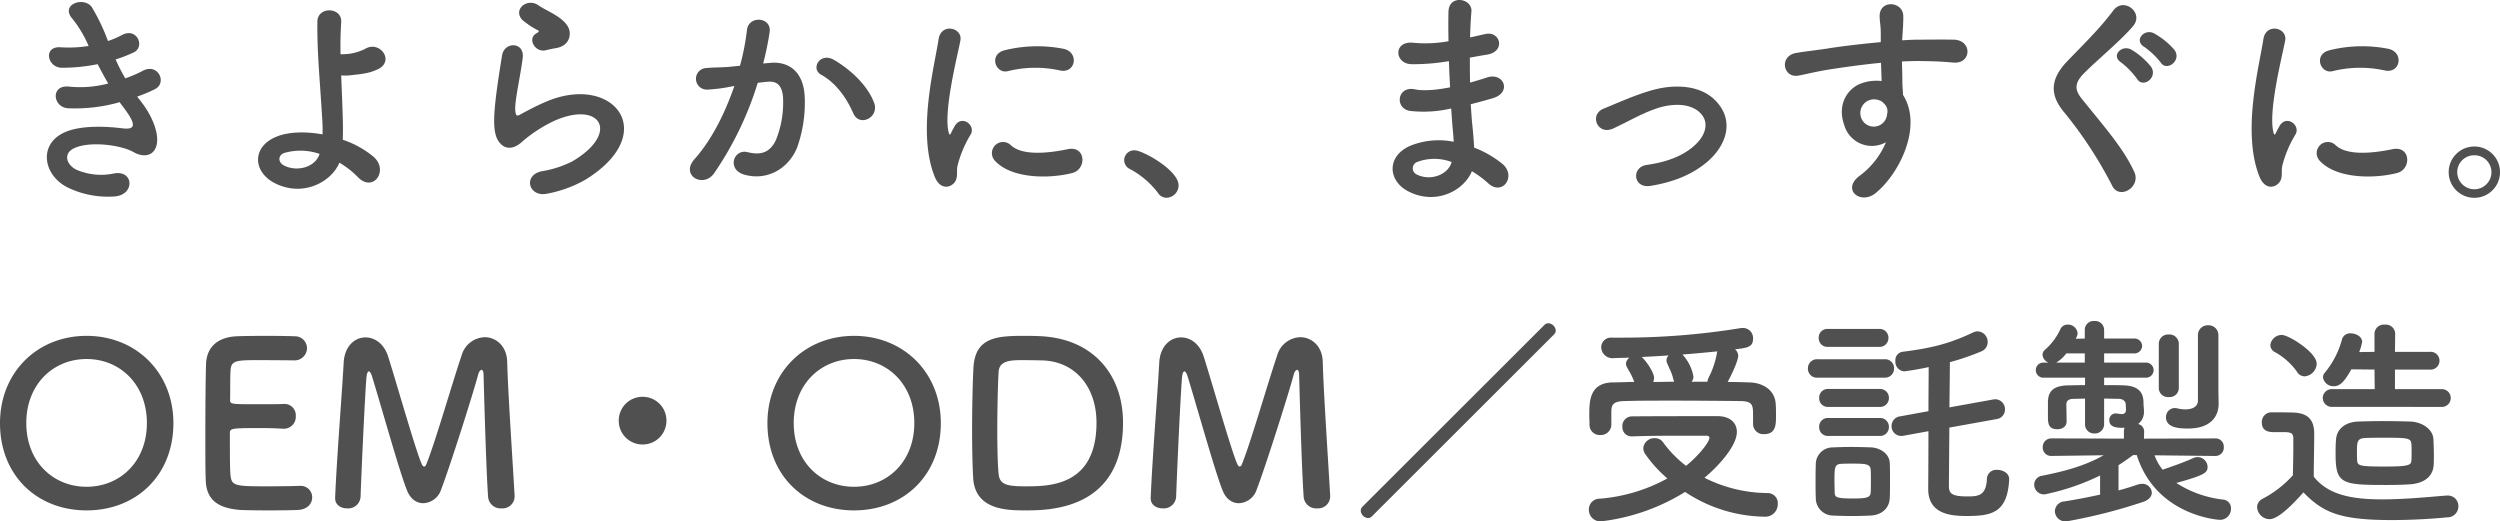
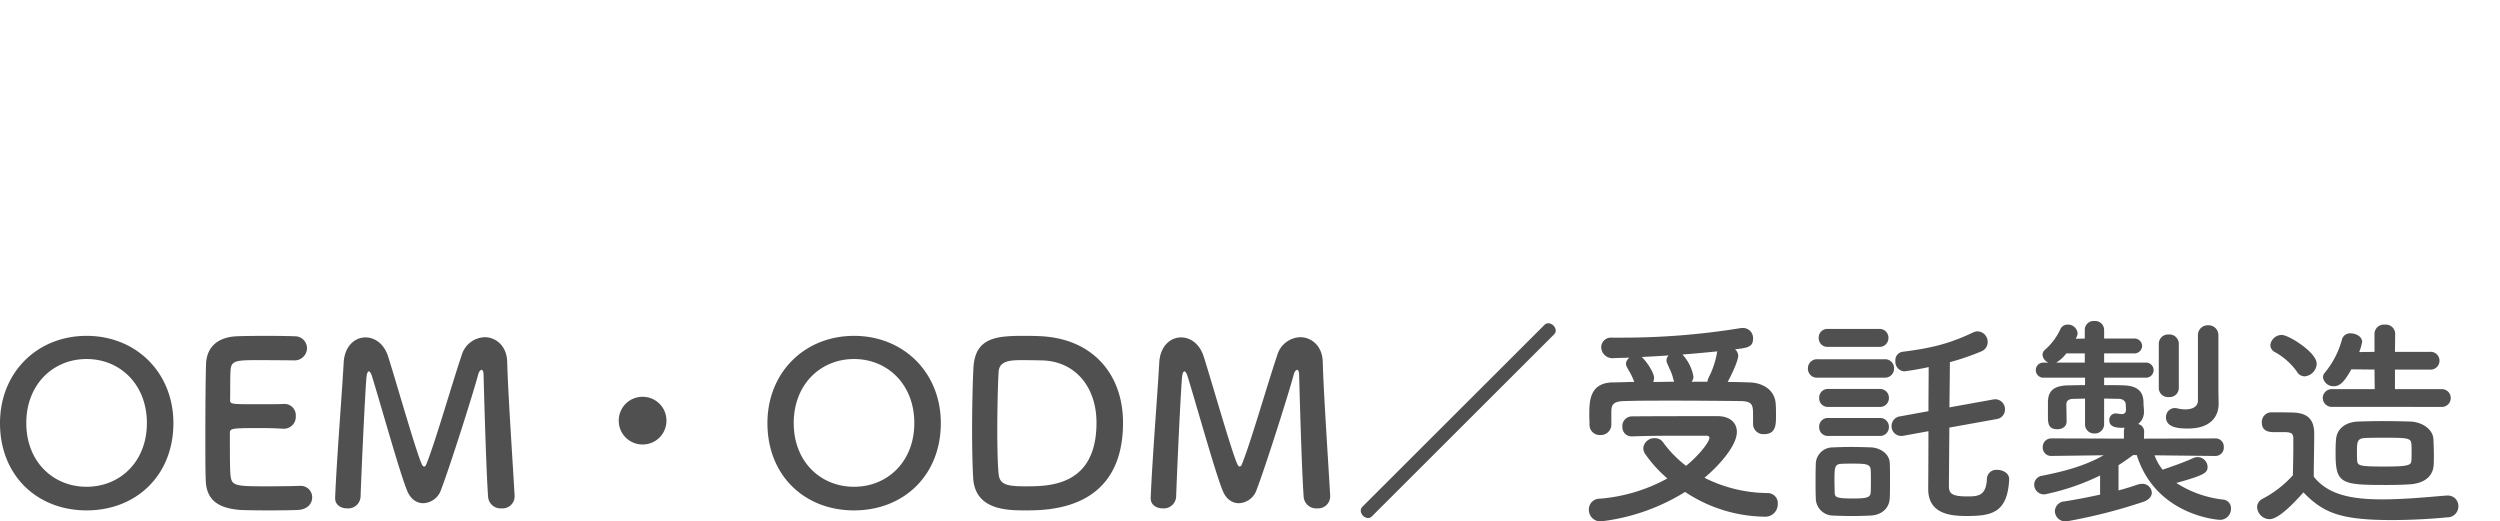
<svg xmlns="http://www.w3.org/2000/svg" width="584.649" height="121.937" viewBox="0 0 584.649 121.937">
  <g id="グループ_10568" data-name="グループ 10568" transform="translate(-80.893 -943.64)">
    <path id="パス_48181" data-name="パス 48181" d="M23.144,1c11.572,0,20.3-8.153,20.3-20.409,0-11.835-8.732-20.409-20.3-20.409S2.893-31.244,2.893-19.409C2.893-7.154,11.572,1,23.144,1Zm0-5.523c-7.785,0-14.1-5.839-14.1-14.886,0-9.1,6.312-14.991,14.1-14.991s14.1,5.891,14.1,14.991C37.241-10.362,30.929-4.524,23.144-4.524ZM71.589-34.085a2.9,2.9,0,0,0,3.1-2.84,2.8,2.8,0,0,0-2.946-2.788c-.789-.053-3.682-.105-6.68-.105-2.946,0-5.944.053-6.891.105-4.261.21-7,2.42-7.1,6.628-.105,3.314-.158,10.467-.158,16.885,0,4.261,0,8.153.105,10.362C51.232-1.21,54.231.526,59.07.894,59.754.947,62.8,1,65.8,1c3.051,0,6.1-.053,6.785-.105C74.85.789,75.9-.631,75.9-2.051a2.667,2.667,0,0,0-2.84-2.683H72.8c-1,.053-4.366.105-7.469.105-7.417,0-8.258-.105-8.521-2.525-.105-.894-.158-2.1-.158-9.941,0-1.1.526-1.157,7.048-1.157,2,0,4,.053,5.313.158h.263a2.787,2.787,0,0,0,2.788-3,2.648,2.648,0,0,0-2.946-2.788c-.947.053-3.472.053-5.891.053-6.47,0-6.522,0-6.522-1.052.053-3.051,0-5.628.105-6.891.158-2.262,1.262-2.367,6.522-2.367C66.907-34.137,71.589-34.085,71.589-34.085ZM81.267-1.841c0,1.578,1.368,2.367,2.788,2.367A2.9,2.9,0,0,0,87.211-2.1c.263-7.259,1-23.249,1.368-27.878.105-1.1.316-1.525.579-1.525.21,0,.473.368.684,1C91.787-24.3,96.416-7.627,98.1-3.629c.842,2.1,2.314,2.946,3.787,2.946a4.553,4.553,0,0,0,4.1-3c2.157-5.628,7.574-22.723,8.732-27.089.158-.631.526-1.1.789-1.1s.473.368.473,1.262c0,0,.526,20.882,1.052,28.4A2.939,2.939,0,0,0,120.191.526a2.822,2.822,0,0,0,3.051-2.735v-.21c-.421-7.469-1.578-24.564-1.736-31.35-.105-3.682-2.63-5.733-5.26-5.733a5.808,5.808,0,0,0-5.418,4.313c-2.051,6-6.259,20.619-8.258,25.458-.105.316-.316.473-.473.473-.21,0-.368-.158-.526-.473-1.262-2.577-5.891-18.883-7.89-25.2-.947-3.051-3.156-4.524-5.313-4.524-2.472,0-4.892,2-5.1,5.891-.421,7.627-1.631,22.408-2,31.613Zm77.48-18.147a5.545,5.545,0,0,0-5.576-5.576,5.545,5.545,0,0,0-5.576,5.576,5.545,5.545,0,0,0,5.576,5.576A5.545,5.545,0,0,0,158.747-19.988ZM202.615,1c11.572,0,20.3-8.153,20.3-20.409,0-11.835-8.732-20.409-20.3-20.409s-20.251,8.574-20.251,20.409C182.364-7.154,191.043,1,202.615,1Zm0-5.523c-7.785,0-14.1-5.839-14.1-14.886,0-9.1,6.312-14.991,14.1-14.991s14.1,5.891,14.1,14.991C216.712-10.362,210.4-4.524,202.615-4.524Zm62.91-14.991c0-10.941-6.68-19.409-18.831-20.2-.789-.053-2.367-.105-4-.105-6.522,0-11.73.21-12.151,7.417-.158,2.84-.316,8.942-.316,14.728,0,4.418.105,8.679.263,11.256C231.019.947,238.488,1,242.7,1,248.167,1,265.525.947,265.525-19.515Zm-19.357-14.57c8.048,0,13.15,6.1,13.15,14.57,0,14.886-11.1,14.886-16.622,14.886-4.366,0-6-.421-6.259-2.84-.21-2-.316-5.891-.316-10.047,0-5.681.158-11.73.316-13.939.158-2.63,3-2.683,5.523-2.683C243.906-34.137,246.168-34.085,246.168-34.085ZM271.995-1.841c0,1.578,1.368,2.367,2.788,2.367a2.9,2.9,0,0,0,3.156-2.63c.263-7.259,1-23.249,1.368-27.878.105-1.1.316-1.525.579-1.525.21,0,.473.368.684,1,1.946,6.207,6.575,22.881,8.258,26.879.842,2.1,2.314,2.946,3.787,2.946a4.553,4.553,0,0,0,4.1-3c2.157-5.628,7.574-22.723,8.732-27.089.158-.631.526-1.1.789-1.1s.473.368.473,1.262c0,0,.526,20.882,1.052,28.4A2.939,2.939,0,0,0,310.919.526a2.822,2.822,0,0,0,3.051-2.735v-.21c-.421-7.469-1.578-24.564-1.736-31.35-.105-3.682-2.63-5.733-5.26-5.733a5.808,5.808,0,0,0-5.418,4.313c-2.051,6-6.259,20.619-8.258,25.458-.105.316-.316.473-.473.473-.21,0-.368-.158-.526-.473-1.262-2.577-5.891-18.883-7.89-25.2-.947-3.051-3.156-4.524-5.313-4.524-2.472,0-4.892,2-5.1,5.891-.421,7.627-1.631,22.408-2,31.613Zm94.312-38.293a1.3,1.3,0,0,0,.421-.894,1.866,1.866,0,0,0-1.736-1.736,1.232,1.232,0,0,0-.894.368L321.491.158a1.232,1.232,0,0,0-.368.894,1.818,1.818,0,0,0,1.683,1.736,1.232,1.232,0,0,0,.894-.368Zm13.413,21.093v-3.051c.053-1.42.21-2.42,3.051-2.472,3-.105,7-.105,11.151-.105,5.681,0,11.677.053,16.1.105,2.683.053,2.84.947,2.84,3.156v2.262a2.392,2.392,0,0,0,2.577,2.314c2.788,0,2.788-2.262,2.788-4.313,0-.947,0-1.894-.053-2.525-.105-3.682-3.314-5.207-6.154-5.26-1.631-.053-3.366-.105-5.1-.105,1.1-2,2.472-5.05,2.472-6.154a2.105,2.105,0,0,0-.736-1.473c2.946-.368,4.208-.526,4.208-2.525a2.355,2.355,0,0,0-2.42-2.472,2.561,2.561,0,0,0-.631.053A171.08,171.08,0,0,1,381.876-39.4h-2a2.287,2.287,0,0,0-2.525,2.262,2.618,2.618,0,0,0,2.946,2.525c1.1-.053,2.367-.053,3.682-.105a1.861,1.861,0,0,0-.842,1.42c0,.316.105.684,1,2.157a17,17,0,0,1,.947,2.1c-1.683,0-3.314.105-4.892.105-5.628.053-5.628,4.418-5.628,7.785,0,.684.053,1.368.053,2.1a2.355,2.355,0,0,0,2.472,2.42,2.45,2.45,0,0,0,2.63-2.367ZM396.972-3.314A34.3,34.3,0,0,0,415.54,2.472a2.911,2.911,0,0,0,3.1-2.946,2.355,2.355,0,0,0-2.262-2.577A33.385,33.385,0,0,1,401.5-6.628c3.629-3.051,7.574-7.574,7.574-10.73,0-2.1-1.578-3.682-4.524-3.682-6.259,0-13.834,0-19.988.053a2.247,2.247,0,0,0-2.262,2.42,2.152,2.152,0,0,0,2.157,2.262h.105c4.1-.158,8.469-.158,12.256-.158h5.05q.789,0,.789.473c0,1-2.472,4.155-5.47,6.575a27.051,27.051,0,0,1-5.418-5.576,2.268,2.268,0,0,0-1.894-.894,2.563,2.563,0,0,0-2.683,2.314,2.662,2.662,0,0,0,.579,1.578,30.8,30.8,0,0,0,5.05,5.523,39.2,39.2,0,0,1-15.833,4.734A2.51,2.51,0,0,0,374.459.789a2.723,2.723,0,0,0,2.735,2.788A47.826,47.826,0,0,0,396.972-3.314ZM398.5-29.088a1.986,1.986,0,0,0,.421-1.21,10.135,10.135,0,0,0-2.577-5.155c2.735-.21,5.576-.473,8.153-.736,0,.053-.053.158-.053.21a20.2,20.2,0,0,1-1.894,5.786,3.867,3.867,0,0,0-.368,1.1Zm-4.1,0c-1.631,0-3.314.053-4.892.053a2.478,2.478,0,0,0,.21-.894c0-1.42-1.894-4-2.735-4.787l-.158-.158c2-.105,4.1-.21,6.312-.368a1.594,1.594,0,0,0-.526,1.157,2.2,2.2,0,0,0,.21.789q.237.552.631,1.42a10.63,10.63,0,0,1,.789,2.314Zm75.428,8.732a2.231,2.231,0,0,0,1.946-2.262,2.3,2.3,0,0,0-2.262-2.367,1.789,1.789,0,0,0-.526.053l-10.2,1.841c.053-4.471.105-8.574.105-10.573a57.571,57.571,0,0,0,7.364-2.525,2.3,2.3,0,0,0,1.473-2.157A2.45,2.45,0,0,0,465.4-40.87a2.763,2.763,0,0,0-1.21.316c-6.049,2.893-10.73,3.735-16.411,4.471a1.961,1.961,0,0,0-1.631,2.1,2.262,2.262,0,0,0,2.051,2.472c.105,0,.263-.053.368-.053q2.446-.316,5.365-.947c0,2.367-.053,6.207-.053,10.31l-6.628,1.21a2.28,2.28,0,0,0-2,2.262,2.265,2.265,0,0,0,2.314,2.314,1.973,1.973,0,0,0,.526-.053l5.786-1.052c0,6.522-.053,12.571-.053,13.518,0,5.839,5.207,6.312,8.942,6.312,5.839,0,9.573-.684,9.994-8.521v-.105c0-1.368-1.42-2.157-2.788-2.157a2.175,2.175,0,0,0-2.42,2.051c-.158,4.1-2.157,4.155-4.681,4.155-3.735,0-4.155-.842-4.208-2.314,0-.947.053-7.206.105-13.781ZM442.366-37.241a2.056,2.056,0,0,0,2.157-2.1,2.056,2.056,0,0,0-2.157-2.1H430.321a2.011,2.011,0,0,0-2.1,2.1,2.011,2.011,0,0,0,2.1,2.1Zm1.21,7.206a2.125,2.125,0,0,0,2.262-2.157,2.1,2.1,0,0,0-2.262-2.157H427.954a2.125,2.125,0,0,0-2.262,2.157,2.1,2.1,0,0,0,2.262,2.157Zm-1.1,6.838a2.056,2.056,0,0,0,2.157-2.1,2.056,2.056,0,0,0-2.157-2.1H430.426a2.011,2.011,0,0,0-2.1,2.1,2.011,2.011,0,0,0,2.1,2.1Zm0,6.785a2.056,2.056,0,0,0,2.157-2.1,2.056,2.056,0,0,0-2.157-2.1H430.426a2.011,2.011,0,0,0-2.1,2.1,2.011,2.011,0,0,0,2.1,2.1ZM444.838-2c.053-1.157.053-2.525.053-3.945s0-2.84-.053-4.05c-.053-2.262-2.262-3.629-4.313-3.735-1.262-.053-3.051-.105-4.839-.105-1.525,0-3,.053-4.208.105a3.938,3.938,0,0,0-3.945,4c-.053,1.315-.053,2.84-.053,4.366,0,1.157,0,2.262.053,3.419a4.073,4.073,0,0,0,4.05,4.155c1.052.053,2.683.105,4.313.105,1.683,0,3.366-.053,4.471-.105C443.1,2.051,444.786.368,444.838-2Zm-4.471-1.1c-.105,1.21-1.315,1.315-4.313,1.315-3.629,0-4.05-.316-4.1-1.262,0-.789-.053-1.788-.053-2.788,0-3.1,0-3.945,1.525-4.05.789-.053,1.683-.053,2.63-.053,3.1,0,4.208.053,4.313,1.42.053.736.053,1.736.053,2.735C440.42-4.839,440.42-3.84,440.367-3.1Zm81.32-23.723v-13.15a2.289,2.289,0,0,0-2.42-2.314,2.275,2.275,0,0,0-2.367,2.314v15.254c0,1.631-1.525,2.1-3,2.1a7.73,7.73,0,0,1-1.683-.21,3.62,3.62,0,0,0-.684-.105,2.087,2.087,0,0,0-2.1,2.157c0,2.525,3.261,2.63,5.155,2.63,5.365,0,7.154-2.893,7.154-5.786v-.105Zm-13.939-.736a2.116,2.116,0,0,0,2.314,2.051,2.133,2.133,0,0,0,2.367-2.051V-37.977a2.182,2.182,0,0,0-2.367-2.157,2.167,2.167,0,0,0-2.314,2.157Zm-23.986-6a8.57,8.57,0,0,0,2.367-2.157h4.313v2.157ZM521-11.73a1.929,1.929,0,0,0,1.946-2.051,1.914,1.914,0,0,0-2-2.051l-16.674.053.053-1.736a1.79,1.79,0,0,0-1.42-1.683,3.456,3.456,0,0,0,1.368-2.946v-.21c0-.473-.105-1.21-.105-1.841,0-2.63-1.42-3.945-4.681-4.05-1.42-.053-2.946-.053-4.524-.053v-1.736h9.626a1.784,1.784,0,0,0,1.946-1.788,1.775,1.775,0,0,0-1.946-1.736h-9.626v-2.157h6.891a1.824,1.824,0,0,0,2-1.736,1.794,1.794,0,0,0-2-1.736h-6.891v-2.051A2.1,2.1,0,0,0,492.7-43.29a2.071,2.071,0,0,0-2.262,2.051v2.051l-2.1.053a6.17,6.17,0,0,1,.263-.579,2.065,2.065,0,0,0,.158-.736,2.25,2.25,0,0,0-2.314-2,1.844,1.844,0,0,0-1.683,1,14.3,14.3,0,0,1-3.577,4.839,1.627,1.627,0,0,0-.631,1.21,2.141,2.141,0,0,0,1.42,1.841h-1.1a1.758,1.758,0,0,0-1.894,1.736,1.767,1.767,0,0,0,1.894,1.788h9.626V-28.3c-1.315,0-2.63.053-3.787.053-3.419.053-4.892,1.21-4.892,4v3c0,1.788,0,3.261,2.209,3.261,1.1,0,2.157-.579,2.157-1.788,0-1.525-.053-3-.053-4.05,0-.789.526-1.262,1.683-1.262.894,0,1.788-.053,2.683-.053v6A2.109,2.109,0,0,0,492.7-16.99a2.152,2.152,0,0,0,2.262-2.157v-6c1.1,0,2.209.053,3.261.053,1.21,0,1.736.579,1.788,1.262.053.473.053,1.315.053,1.315v.053c0,.736-.473.947-1,.947a8.734,8.734,0,0,1-1.157-.158h-.263a1.492,1.492,0,0,0-1.473,1.578c0,1.788,1.946,1.788,3.577,1.788a1.757,1.757,0,0,0-.158.789v1.736l-16.885-.053a2,2,0,0,0-2.1,2.051,1.957,1.957,0,0,0,2.051,2.051h.053l12.2-.158-.158.053c-4.313,2.42-8.784,3.629-14.255,4.734A2.117,2.117,0,0,0,478.607-5a2.316,2.316,0,0,0,2.42,2.262,54.486,54.486,0,0,0,12.992-4.418v4.471c-2.683.579-5.576,1.157-8.311,1.578a2.376,2.376,0,0,0-2.262,2.314,2.476,2.476,0,0,0,2.683,2.367A125.11,125.11,0,0,0,504.118-1c1.42-.473,2-1.368,2-2.157A2.191,2.191,0,0,0,503.8-5.207a3.237,3.237,0,0,0-.947.158c-1.262.421-2.84.947-4.524,1.368V-9.573c1.157-.736,2.262-1.525,3.419-2.367h.842C507.117,2.367,521.845,3.209,522,3.209a2.566,2.566,0,0,0,2.63-2.63,2.006,2.006,0,0,0-1.788-2.1,25.542,25.542,0,0,1-10.993-3.892c6.575-1.841,7.311-2.367,7.311-3.787a2.361,2.361,0,0,0-2.314-2.262,2.279,2.279,0,0,0-1,.21c-2,.947-5.207,2.051-7.206,2.735a12.381,12.381,0,0,1-1.894-3.366l14.2.158ZM573.813-23.2a2.07,2.07,0,0,0,2.209-2.1,2.06,2.06,0,0,0-2.209-2.051H562.978v-4.576h8.153a2.086,2.086,0,0,0,2.262-2.1,2.077,2.077,0,0,0-2.262-2.051h-8.153l.053-4.261a2.187,2.187,0,0,0-2.42-2.1,2.187,2.187,0,0,0-2.42,2.1v4.261l-3.577.053A11.678,11.678,0,0,0,555.3-38.4c0-1.21-1.368-2-2.683-2a1.949,1.949,0,0,0-2,1.315,20.539,20.539,0,0,1-4.05,7.89,1.627,1.627,0,0,0-.421,1.1,2.455,2.455,0,0,0,2.577,2.051c1.157,0,2.262-.684,4.05-3.945l5.418.053.053,4.576h-9.889a2.108,2.108,0,0,0-2.262,2.051,2.117,2.117,0,0,0,2.262,2.1ZM541.833-30.35a3.071,3.071,0,0,0,2.84-2.946c0-2.683-6.575-6.733-8.153-6.733a2.692,2.692,0,0,0-2.683,2.367,1.839,1.839,0,0,0,1.052,1.631,15.707,15.707,0,0,1,5.155,4.576A2.077,2.077,0,0,0,541.833-30.35ZM572.025-9.573c.053-.789.053-1.578.053-2.367,0-1.21-.053-2.472-.105-3.682-.105-2.367-2.63-4.05-5.418-4.155-1.683-.053-4.1-.105-6.522-.105-2.051,0-4.05.053-5.628.105-3.1.105-5.05,1.788-5.207,4.208-.105,1.1-.105,2.209-.105,3.366,0,7.048,1.42,7.259,11.993,7.259,2.051,0,4.05-.053,5.47-.158C570.026-5.365,571.867-7.1,572.025-9.573ZM541.57-3.209c4.576,4.681,8.416,6.47,20.672,6.47,4.839,0,9.678-.316,12.94-.631a2.577,2.577,0,0,0,2.63-2.577,2.457,2.457,0,0,0-2.525-2.525h-.263c-4,.316-9.731.894-14.991.894-7.311,0-12.729-1.1-16.043-5.313,0-3.366.105-7,.105-10.047,0-3.366-1.578-4.839-4.944-4.944-1.736-.053-3.209-.053-5.1-.053a2.253,2.253,0,0,0-2.209,2.367c0,2.209,1.894,2.262,2.893,2.262h2.051c1.788,0,2.42.158,2.42,1.525v2.157c0,2-.053,4.05-.105,6.417a25.173,25.173,0,0,1-7.048,5.47,2.254,2.254,0,0,0-1.315,2,2.975,2.975,0,0,0,2.893,2.788C535.678,3.051,538.94-.263,541.57-3.209Zm25.248-7.417c-.053,1.1-.894,1.368-6.259,1.368-5.628,0-6.312-.158-6.417-1.315-.053-.579-.053-1.262-.053-1.946,0-2.525,0-3.366,2.1-3.419,1-.053,2.63-.053,4.261-.053,5.365,0,6.259.053,6.365,1.42.053.526.053,1.1.053,1.683C566.87-12.151,566.87-11.362,566.818-10.625Z" transform="translate(78 1062)" fill="#505050" />
-     <path id="パス_48180" data-name="パス 48180" d="M34.979-19.778a33.164,33.164,0,0,0,4.155-1.736c2.946-1.473.684-6.312-3-4.208a27.559,27.559,0,0,1-3.945,1.683,43.626,43.626,0,0,1-2.262-4.418,33.668,33.668,0,0,0,4.208-1.631c2.788-1.315.789-5.944-2.683-4.1a20.16,20.16,0,0,1-3.314,1.42,45.392,45.392,0,0,0-3.787-7.943c-1.894-2.577-7.469-.579-4.524,2.735a27.153,27.153,0,0,1,3.787,6.365A29.18,29.18,0,0,1,17.1-31.3c-4.208-.316-3.156,4.787.263,4.787a41.314,41.314,0,0,0,8.363-.842c.842,1.631,1.683,3.156,2.472,4.524a25.62,25.62,0,0,1-9.047.736c-4.471-.579-4,4.787-.368,5.05a37.938,37.938,0,0,0,12.1-1.42c.368.579.789,1.052,1.157,1.578,3.051,4.1,2.209,4.892-.631,4.524-3.472-.421-9.941-.842-13.834,1.157-5.891,3-4.418,10.362,1.788,12.992A21.685,21.685,0,0,0,29.772,3.577c4.734-.421,4.418-6.259-.263-5.365a14.523,14.523,0,0,1-8.521-.789c-2.42-1-3.524-3.787-.789-5.1,3.682-1.788,11.151-.736,13.939.894,2.367,1.368,4.892.894,5.418-1.841.579-3-1.525-7.206-3.419-9.626C35.768-18.778,35.347-19.252,34.979-19.778ZM82.266-4.313A20.523,20.523,0,0,1,86.527-1c3.629,3.84,7.417-1.525,3.682-4.734a22.289,22.289,0,0,0-7.154-3.945c.053-1.841.053-3.735,0-5-.105-3.84-.263-7.1-.368-10.047A11.265,11.265,0,0,0,85-24.775c.894-.105,2.051-.21,3.209-.421a11.708,11.708,0,0,0,3.314-1.1c3.577-2,.158-6.575-3.156-4.681a11.725,11.725,0,0,1-3.892,1.21c-.526.053-1.262.105-1.946.105-.053-2.577,0-5,.158-7.574.21-3.472-5.576-3.735-5.576,0-.053,7.522.526,12.519,1.157,23.039a32.6,32.6,0,0,1,.053,3.261c-3.84-.684-7.68-.631-10.467.421C61.805-8.258,61.91-2.367,66.96.368,73.587,3.892,80.373.263,82.266-4.313ZM77.638-6.365c-1.1,3.314-5.523,4.208-8.363,2.683-1.42-.736-1.368-2.367.053-2.893A13.677,13.677,0,0,1,77.638-6.365Zm55.177-24.722c2.63-.421,3.419-2.157,3.314-3.682-.105-1.578-1.473-2.84-3-3.84s-3.314-1.788-4.261-2.472c-2.63-1.894-6.1.894-3.84,3.366a18.411,18.411,0,0,0,3.735,2.472c.368.263-.158.526-.421.684-2.209,1.21-.316,4.576,2.209,3.945C131.395-30.824,132.131-30.981,132.815-31.087ZM139.758-.316c17.779-10.888,6.575-25.09-9.31-18.2-2.472,1.052-4.944,2.42-6,3-.473.263-.736.263-.894-.158-.368-.947-.105-2.893.316-5.47.421-2.525,1-5.47,1.262-7.68.473-3.787-4.313-3.892-4.839-.526-.421,2.683-1.1,6.733-1.525,10.573s-.526,7.1.421,8.942,3.051,3.314,6.154.316a33.215,33.215,0,0,1,7.048-4.524c5.576-2.525,9.415-1.736,10.52.368s-.473,5.733-6.259,9.1a24.668,24.668,0,0,1-7.048,2.262c-4.471.894-3.1,6.1,1.157,5.26A28.477,28.477,0,0,0,139.758-.316ZM207.3-18.357c-1.42-3.787-5.155-7.522-9.363-9.994-3.261-1.894-5.576,2.051-3,3.472,3.892,2.157,6.259,6.154,7.522,9.047C203.878-12.571,208.612-14.886,207.3-18.357ZM181.365-27.51a69.3,69.3,0,0,0,1.525-7.417c.421-3.524-4.944-3.84-5.313-.421a56.156,56.156,0,0,1-1.631,8.363l-2.63.263c-1.894.158-3.524.105-5.155.263a2.527,2.527,0,1,0,.158,5.05A35.685,35.685,0,0,0,174-22.145l.631-.105c-2.42,7.048-5.681,13.045-9.31,17.095-3.419,3.84,2.051,6.891,4.576,3.314a77.5,77.5,0,0,0,10.2-21.145c.842-.105,1.631-.21,2.42-.263,2.42-.21,3.524,1.315,3.524,4.524a23.479,23.479,0,0,1-1.683,9.1c-1.473,3.1-3.682,3.577-6.68,2.84-3.209-.789-4.892,4.05-.736,5.26,5.05,1.473,10.2-1.1,12.361-6.312a31.33,31.33,0,0,0,1.788-11.73c-.21-5.891-3.577-8.469-8-8.1ZM250.8-25.879c3.577.789,4.576-4.155.894-5.05a31.752,31.752,0,0,0-13.834.316c-3.84.947-2.157,5.628.736,4.892A26.646,26.646,0,0,1,250.8-25.879Zm2.84,23.986c3.472-.894,3.209-6.47-1.052-5.576-4.1.842-10.415,1.683-13.255-.894A2.6,2.6,0,0,0,235.6-4.734C239.383-.631,248.009-.473,253.637-1.894ZM225.812.631c1.315-1.157.684-2.788,1-4.208a26.522,26.522,0,0,1,3.1-7.364c1.21-2.1-2.051-4.629-3.682-2.051-.21.368-.789,1.42-.894,1.683-.21.473-.421.631-.579-.053-1.262-4.892,1.894-17.253,2.735-21.513.579-3.051-4.524-4.208-5.1-.316-.947,6.259-5.1,21.829-.894,32.191C222.551,1.578,224.5,1.788,225.812.631Zm49.865,3.261A2.907,2.907,0,0,0,278.517,1c0-3.577-8.416-8.206-10.257-8.206a2.341,2.341,0,0,0-2.472,2.314,2.366,2.366,0,0,0,1.42,2.1,20.077,20.077,0,0,1,6.47,5.523A2.394,2.394,0,0,0,275.677,3.892Zm66.066-31.928c.053,2.051.158,4.1.263,6.1-4.05.789-6.68.789-8.206.473-4.208-.894-4.839,4.524-1.1,5.05a28.6,28.6,0,0,0,9.573-.579c.105,1.631.21,3.1.316,4.366.105,1.21.21,2.314.263,3.419a17.774,17.774,0,0,0-10.047.894c-5.733,2.42-5.418,8.311-.421,10.783,6.47,3.209,12.887-.316,14.728-4.787a24.219,24.219,0,0,1,3.84,2.84c3.314,3.051,6.733-1.736,3.209-4.629a24.463,24.463,0,0,0-6.522-3.735c-.105-1.894-.263-3.787-.421-5.207-.158-1.525-.263-3.156-.368-4.944,1.525-.368,3.209-.842,5.05-1.368,4.681-1.315,2.683-6.154-1.21-4.892-1.42.473-2.735.842-4,1.21-.053-1.946-.053-3.892-.053-5.839,1.21-.21,2.525-.473,3.945-.684,4.576-.736,3.156-5.628-.316-4.839-1.262.263-2.472.579-3.577.789.053-2.1.158-4.208.316-6.1.21-3.051-5.26-4-5.365.053-.053,1.683-.053,4.155,0,6.943a30.254,30.254,0,0,1-8.153.368c-4.787-.579-4.576,4.892-.526,5a47.323,47.323,0,0,0,8.258-.631Zm.631,23.565c-.789,2.946-4.892,4.524-8.1,2.946a1.59,1.59,0,0,1,.158-3A11.454,11.454,0,0,1,342.373-4.471Zm59.6.105c4.787-4,6.575-9.836,2.157-14.412-3.682-3.84-9.731-3.787-14.149-2.683-4.155,1.052-8.732,3.156-12.1,4.524-3.419,1.42-1.368,6.312,2.262,4.629,3.577-1.631,7-3.735,10.783-4.892,3.419-1,7.574-1.052,9.836,1.525,1.578,1.788,1.42,4.681-1.736,7.469-2.63,2.314-6.259,3.735-11.046,4.418-3.629.526-3.209,5.576.947,4.892C394.658.158,398.813-1.736,401.969-4.366ZM443.944-9.1a18.675,18.675,0,0,1-6,7.732c-4.576,3.261,0,7,3.524,4.208,5.576-4.471,11.151-15.622,6.47-22.986-.053-1.157-.158-2.262-.158-3,0-1.525-.053-3.156-.105-4.839,1.368-.053,2.63-.105,3.84-.105,3.261.053,4.524.053,8.258.368,4.208.316,4.418-5.26,0-5.365-3.577-.053-5.418,0-8,0-1.157,0-2.525.053-4.05.158,0-.263.053-.526.053-.789.105-1.42.263-3.84.21-5.05-.21-3.314-5.523-3.682-5.523.158,0,1.683.316,1.894.263,5.155v.947c-4.629.421-9.363,1-11.993,1.42-2.209.368-5.628.736-7.732,1.1-4.155.684-3.1,5.944.421,5.313,1.578-.263,4.05-.947,7.837-1.525,2.735-.421,7.1-1.052,11.519-1.473.053,1.525.105,3.1.158,4.261a10.422,10.422,0,0,0-4.524.473c-3.209,1-6.049,4.787-4.208,9.889A6.72,6.72,0,0,0,443.944-9.1Zm-.053-8.574a2.377,2.377,0,0,1,.316,2,3.127,3.127,0,0,1-6.049.894,3.225,3.225,0,0,1,1.525-4,3.428,3.428,0,0,1,3.366.21A6.773,6.773,0,0,1,443.891-17.674ZM511.43-30.666a17.516,17.516,0,0,0-4.787-3.892c-2.314-1.21-4.787,1.683-2.314,3.156a18.044,18.044,0,0,1,3.84,3.629C509.589-25.511,513.166-28.194,511.43-30.666Zm-5.47,3.945a17.156,17.156,0,0,0-4.576-4c-2.262-1.315-4.892,1.368-2.472,2.946a18.428,18.428,0,0,1,3.735,3.84C504.013-21.619,507.59-24.2,505.959-26.721ZM502.014-2.157c-2.577-5.628-7.048-10.573-12.308-17.148-1.736-2.157-1.631-3.735.631-6,3.261-3.261,8.837-7.837,11.467-11.046,2.472-3.051-2.262-6.785-4.681-3.577-3.156,4.261-7.206,8.153-10.783,11.888-4.1,4.261-4.1,8-.631,12.045A97.006,97.006,0,0,1,496.86,1.1C498.543,4.471,503.645,1.368,502.014-2.157Zm58.6-23.723c3.577.789,4.576-4.155.894-5.05a31.752,31.752,0,0,0-13.834.316c-3.84.947-2.157,5.628.736,4.892A26.646,26.646,0,0,1,560.611-25.879Zm2.84,23.986c3.472-.894,3.209-6.47-1.052-5.576-4.1.842-10.415,1.683-13.255-.894a2.6,2.6,0,0,0-3.735,3.629C549.2-.631,557.823-.473,563.451-1.894ZM535.626.631c1.315-1.157.684-2.788,1-4.208a26.523,26.523,0,0,1,3.1-7.364c1.21-2.1-2.051-4.629-3.682-2.051-.21.368-.789,1.42-.894,1.683-.21.473-.421.631-.579-.053-1.262-4.892,1.894-17.253,2.735-21.513.579-3.051-4.524-4.208-5.1-.316-.947,6.259-5.1,21.829-.894,32.191C532.365,1.578,534.311,1.788,535.626.631ZM587.542-2.1a5.994,5.994,0,0,0-6-6,5.994,5.994,0,0,0-6,6,5.994,5.994,0,0,0,6,6A5.994,5.994,0,0,0,587.542-2.1Zm-2,0a4,4,0,0,1-4,4,4,4,0,0,1-4-4,3.951,3.951,0,0,1,4-3.945A3.951,3.951,0,0,1,585.543-2.1Z" transform="translate(78 986)" fill="#505050" />
  </g>
</svg>